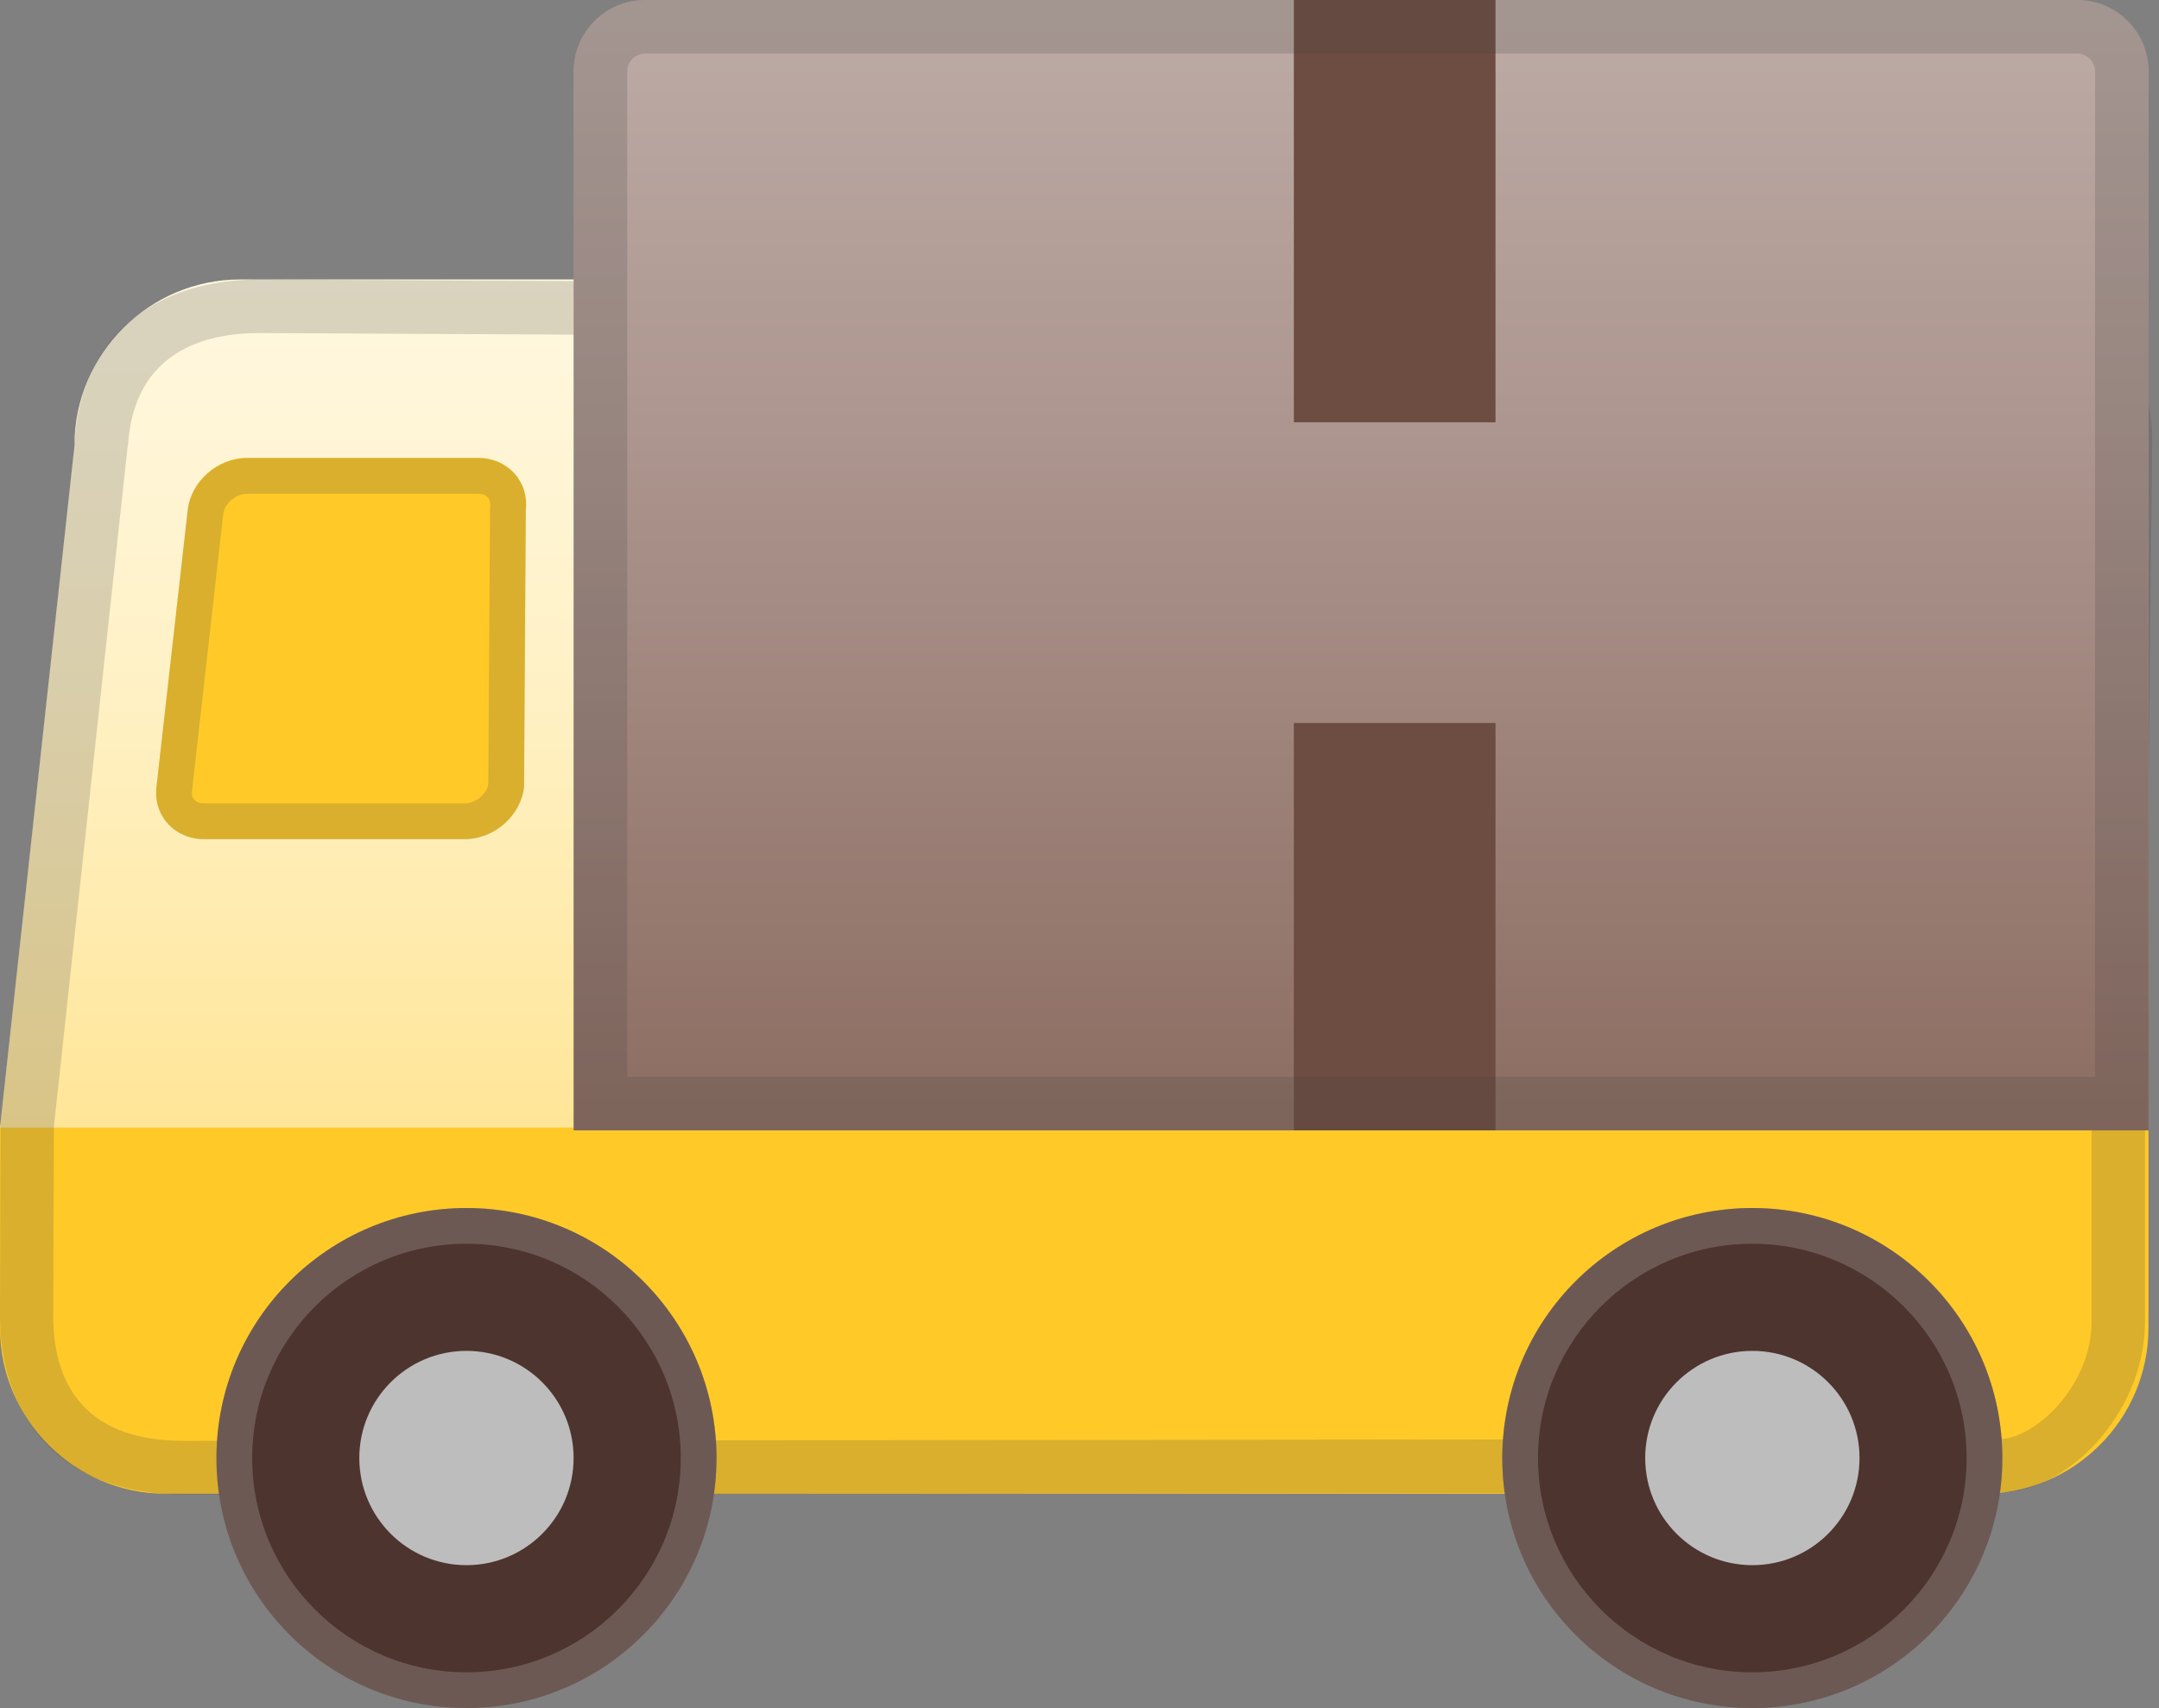
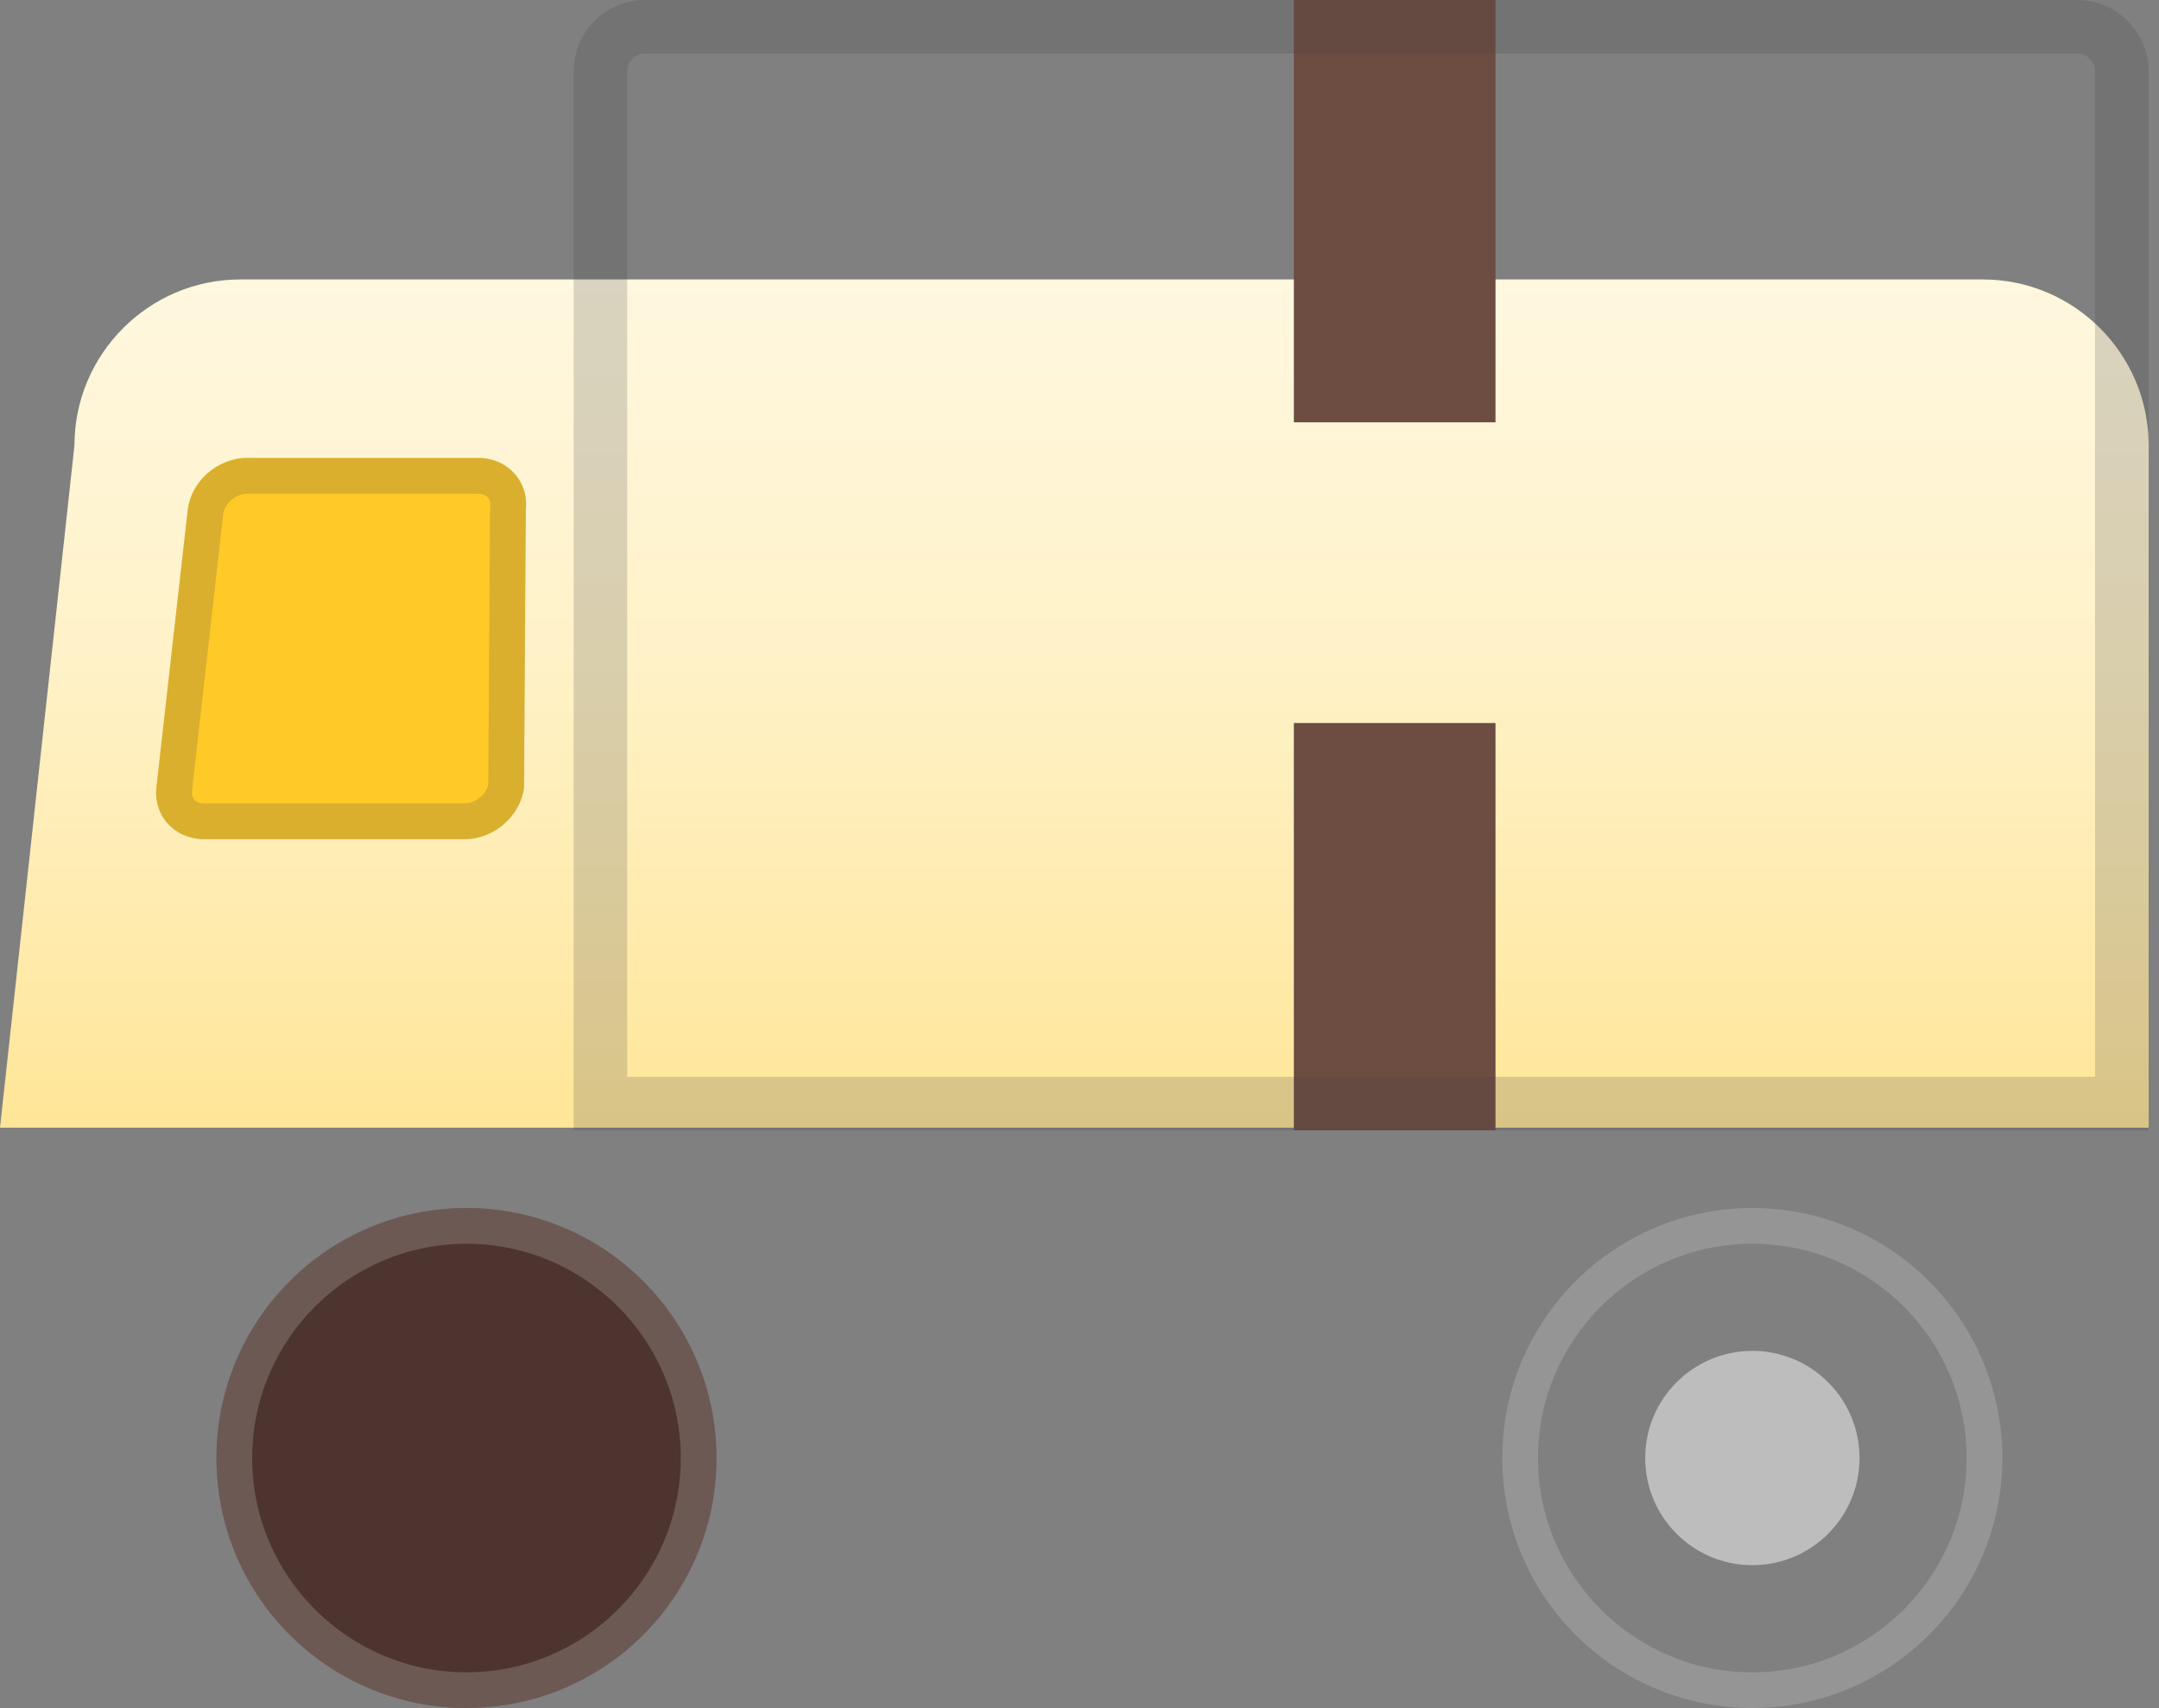
<svg xmlns="http://www.w3.org/2000/svg" width="91" height="72" viewBox="0 0 91 72" fill="none">
  <rect x="0" y="0" width="91" height="72" fill="#808080" stroke="none" />
  <path d="M90.563 18.766C90.563 14.919 87.416 11.78 83.577 11.78H10.124C6.278 11.78 3.139 14.927 3.139 18.766L0 47.536H90.563V18.766Z" fill="url(#paint0_linear_5759_17839)" />
-   <path d="M0 47.536V55.981C0 59.828 3.146 62.967 6.985 62.967H83.57C87.416 62.967 90.555 59.82 90.555 55.981V47.536H0Z" fill="#FFCA28" />
-   <path opacity="0.2" d="M10.937 14.039L84.33 14.415C86.927 14.415 88.463 16.011 88.463 18.563L88.161 47.536V55.658C88.161 58.548 85.662 60.656 84.322 60.656L7.738 60.739C3.184 60.739 2.243 57.871 2.243 55.477L2.273 47.476L5.382 18.804L5.397 18.728C5.676 14.852 8.566 14.039 10.937 14.039ZM10.945 11.78C6.714 11.78 3.478 13.979 3.146 18.555L0.023 47.348L0 55.47C0 59.316 2.123 62.997 7.768 62.997L84.315 62.914C87.01 62.914 90.412 59.7 90.412 55.658V47.536L90.713 18.578C90.713 14.731 88.124 12.157 84.285 12.157L10.945 11.78Z" fill="#424242" />
  <path d="M19.586 35.371H8.603C7.361 35.371 6.458 34.385 6.594 33.173L7.911 21.498C8.046 20.286 9.168 19.3 10.418 19.3H20.151C21.392 19.3 22.296 20.286 22.16 21.498L22.085 33.173C21.95 34.393 20.828 35.371 19.586 35.371Z" fill="#FFCA28" />
-   <path d="M90.562 47.649H24.178V3.011C24.178 1.347 25.525 0 27.189 0H87.551C89.215 0 90.562 1.347 90.562 3.011V47.649Z" fill="url(#paint1_linear_5759_17839)" />
  <path opacity="0.2" d="M20.151 20.814C20.331 20.814 20.474 20.866 20.565 20.972C20.647 21.062 20.677 21.183 20.662 21.333C20.655 21.386 20.655 21.439 20.655 21.491L20.58 33.069C20.497 33.498 20.038 33.866 19.578 33.866H8.603C8.423 33.866 8.28 33.814 8.189 33.708C8.107 33.618 8.077 33.498 8.092 33.347L9.409 21.672C9.462 21.22 9.943 20.814 10.418 20.814H20.151ZM20.151 19.308H10.418C9.176 19.308 8.054 20.294 7.911 21.506L6.594 33.181C6.458 34.393 7.354 35.379 8.603 35.379H19.586C20.828 35.379 21.95 34.393 22.093 33.181L22.168 21.506C22.296 20.294 21.4 19.308 20.151 19.308Z" fill="#424242" />
  <path d="M54.535 0H63.034V17.802H54.535V0Z" fill="#6D4C41" />
  <path d="M54.535 30.478H63.034V47.648H54.535V30.478Z" fill="#6D4C41" />
  <path opacity="0.2" d="M87.551 2.258C87.965 2.258 88.304 2.597 88.304 3.011V45.391H26.436V3.011C26.436 2.597 26.775 2.258 27.189 2.258H87.551ZM87.551 0H27.189C25.525 0 24.178 1.347 24.178 3.011V47.649H90.562V3.011C90.562 1.347 89.215 0 87.551 0Z" fill="#424242" />
  <path d="M19.662 72C25.482 72 30.2 67.282 30.2 61.462C30.2 55.642 25.482 50.923 19.662 50.923C13.841 50.923 9.123 55.642 9.123 61.462C9.123 67.282 13.841 72 19.662 72Z" fill="#4E342E" />
  <path opacity="0.2" d="M19.662 52.429C24.645 52.429 28.694 56.479 28.694 61.462C28.694 66.445 24.645 70.495 19.662 70.495C14.678 70.495 10.629 66.445 10.629 61.462C10.629 56.479 14.678 52.429 19.662 52.429ZM19.662 50.923C13.843 50.923 9.123 55.643 9.123 61.462C9.123 67.281 13.843 72 19.662 72C25.48 72 30.2 67.281 30.2 61.462C30.2 55.643 25.48 50.923 19.662 50.923Z" fill="#EEEEEE" />
-   <path d="M19.661 65.978C22.155 65.978 24.177 63.956 24.177 61.461C24.177 58.967 22.155 56.945 19.661 56.945C17.167 56.945 15.145 58.967 15.145 61.461C15.145 63.956 17.167 65.978 19.661 65.978Z" fill="#BDBDBD" />
-   <path d="M73.859 72C79.679 72 84.397 67.282 84.397 61.462C84.397 55.642 79.679 50.923 73.859 50.923C68.038 50.923 63.32 55.642 63.32 61.462C63.32 67.282 68.038 72 73.859 72Z" fill="#4E342E" />
  <path opacity="0.2" d="M73.859 52.429C78.842 52.429 82.892 56.479 82.892 61.462C82.892 66.445 78.842 70.495 73.859 70.495C68.876 70.495 64.826 66.445 64.826 61.462C64.826 56.479 68.876 52.429 73.859 52.429ZM73.859 50.923C68.04 50.923 63.32 55.643 63.32 61.462C63.32 67.281 68.04 72 73.859 72C79.677 72 84.397 67.281 84.397 61.462C84.397 55.643 79.677 50.923 73.859 50.923Z" fill="#EEEEEE" />
  <path d="M73.86 65.978C76.355 65.978 78.377 63.956 78.377 61.461C78.377 58.967 76.355 56.945 73.86 56.945C71.366 56.945 69.344 58.967 69.344 61.461C69.344 63.956 71.366 65.978 73.86 65.978Z" fill="#BDBDBD" />
  <defs>
    <linearGradient id="paint0_linear_5759_17839" x1="45.284" y1="8.017" x2="45.284" y2="54.883" gradientUnits="userSpaceOnUse">
      <stop offset="0.007" stop-color="#FFF8E1" />
      <stop offset="0.177" stop-color="#FFF6DA" />
      <stop offset="0.416" stop-color="#FFF2C8" />
      <stop offset="0.696" stop-color="#FFEAAA" />
      <stop offset="0.995" stop-color="#FFE082" />
    </linearGradient>
    <linearGradient id="paint1_linear_5759_17839" x1="57.371" y1="0.74" x2="57.371" y2="46.658" gradientUnits="userSpaceOnUse">
      <stop offset="0.005" stop-color="#BCAAA4" />
      <stop offset="0.392" stop-color="#AC958E" />
      <stop offset="0.999" stop-color="#8D6E63" />
    </linearGradient>
  </defs>
</svg>